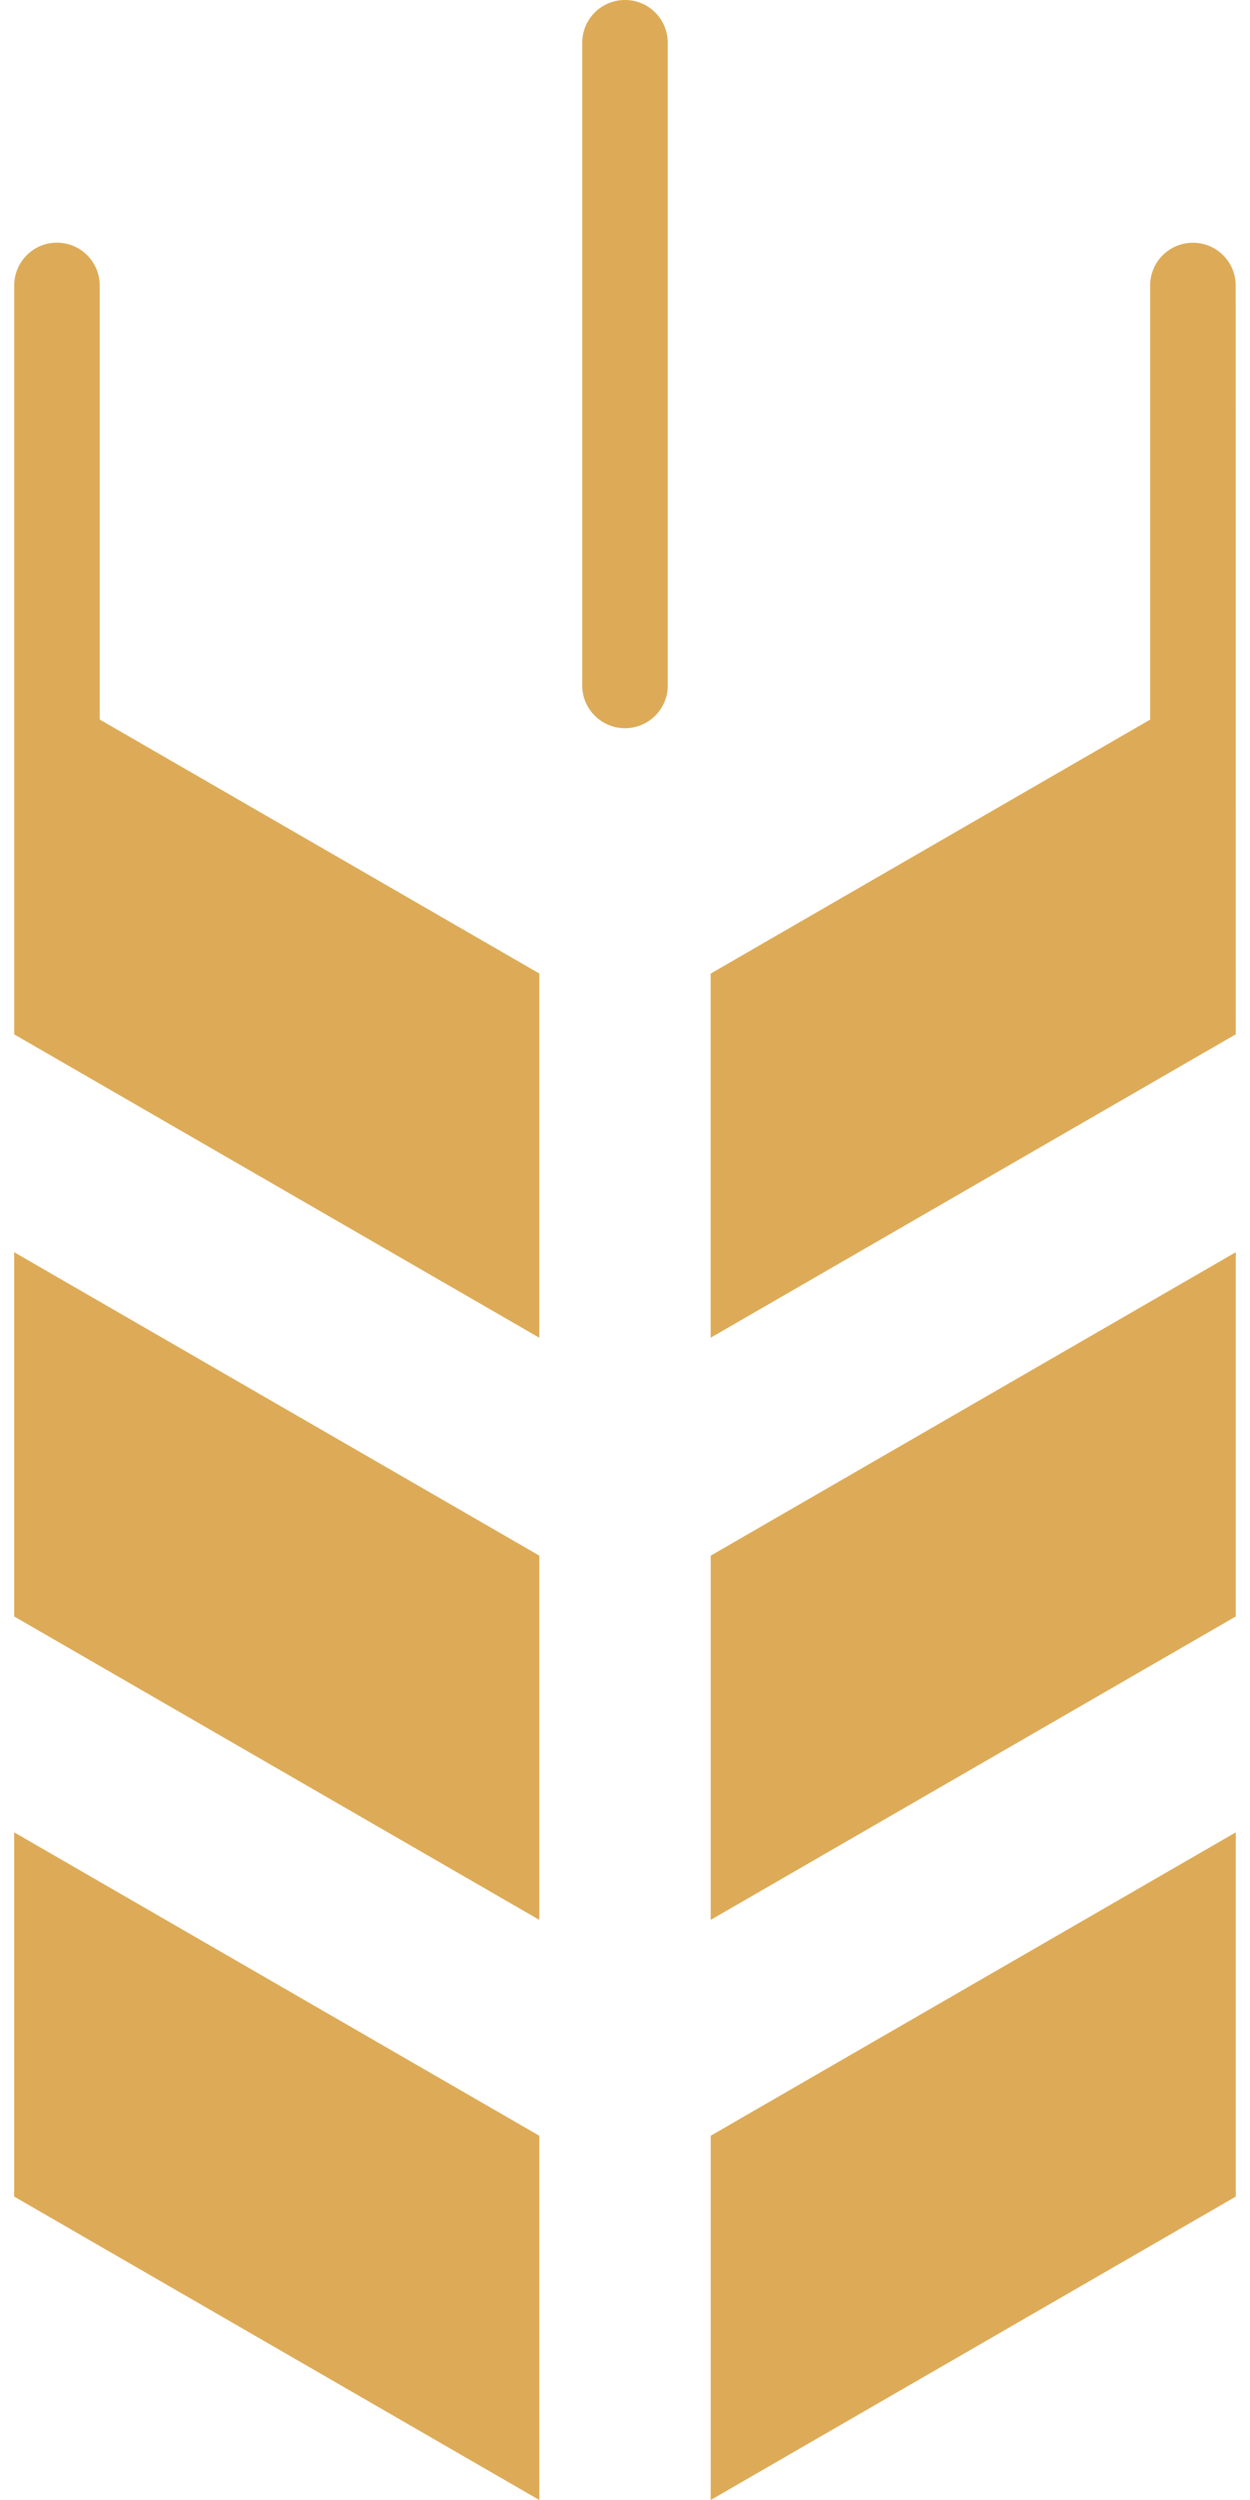
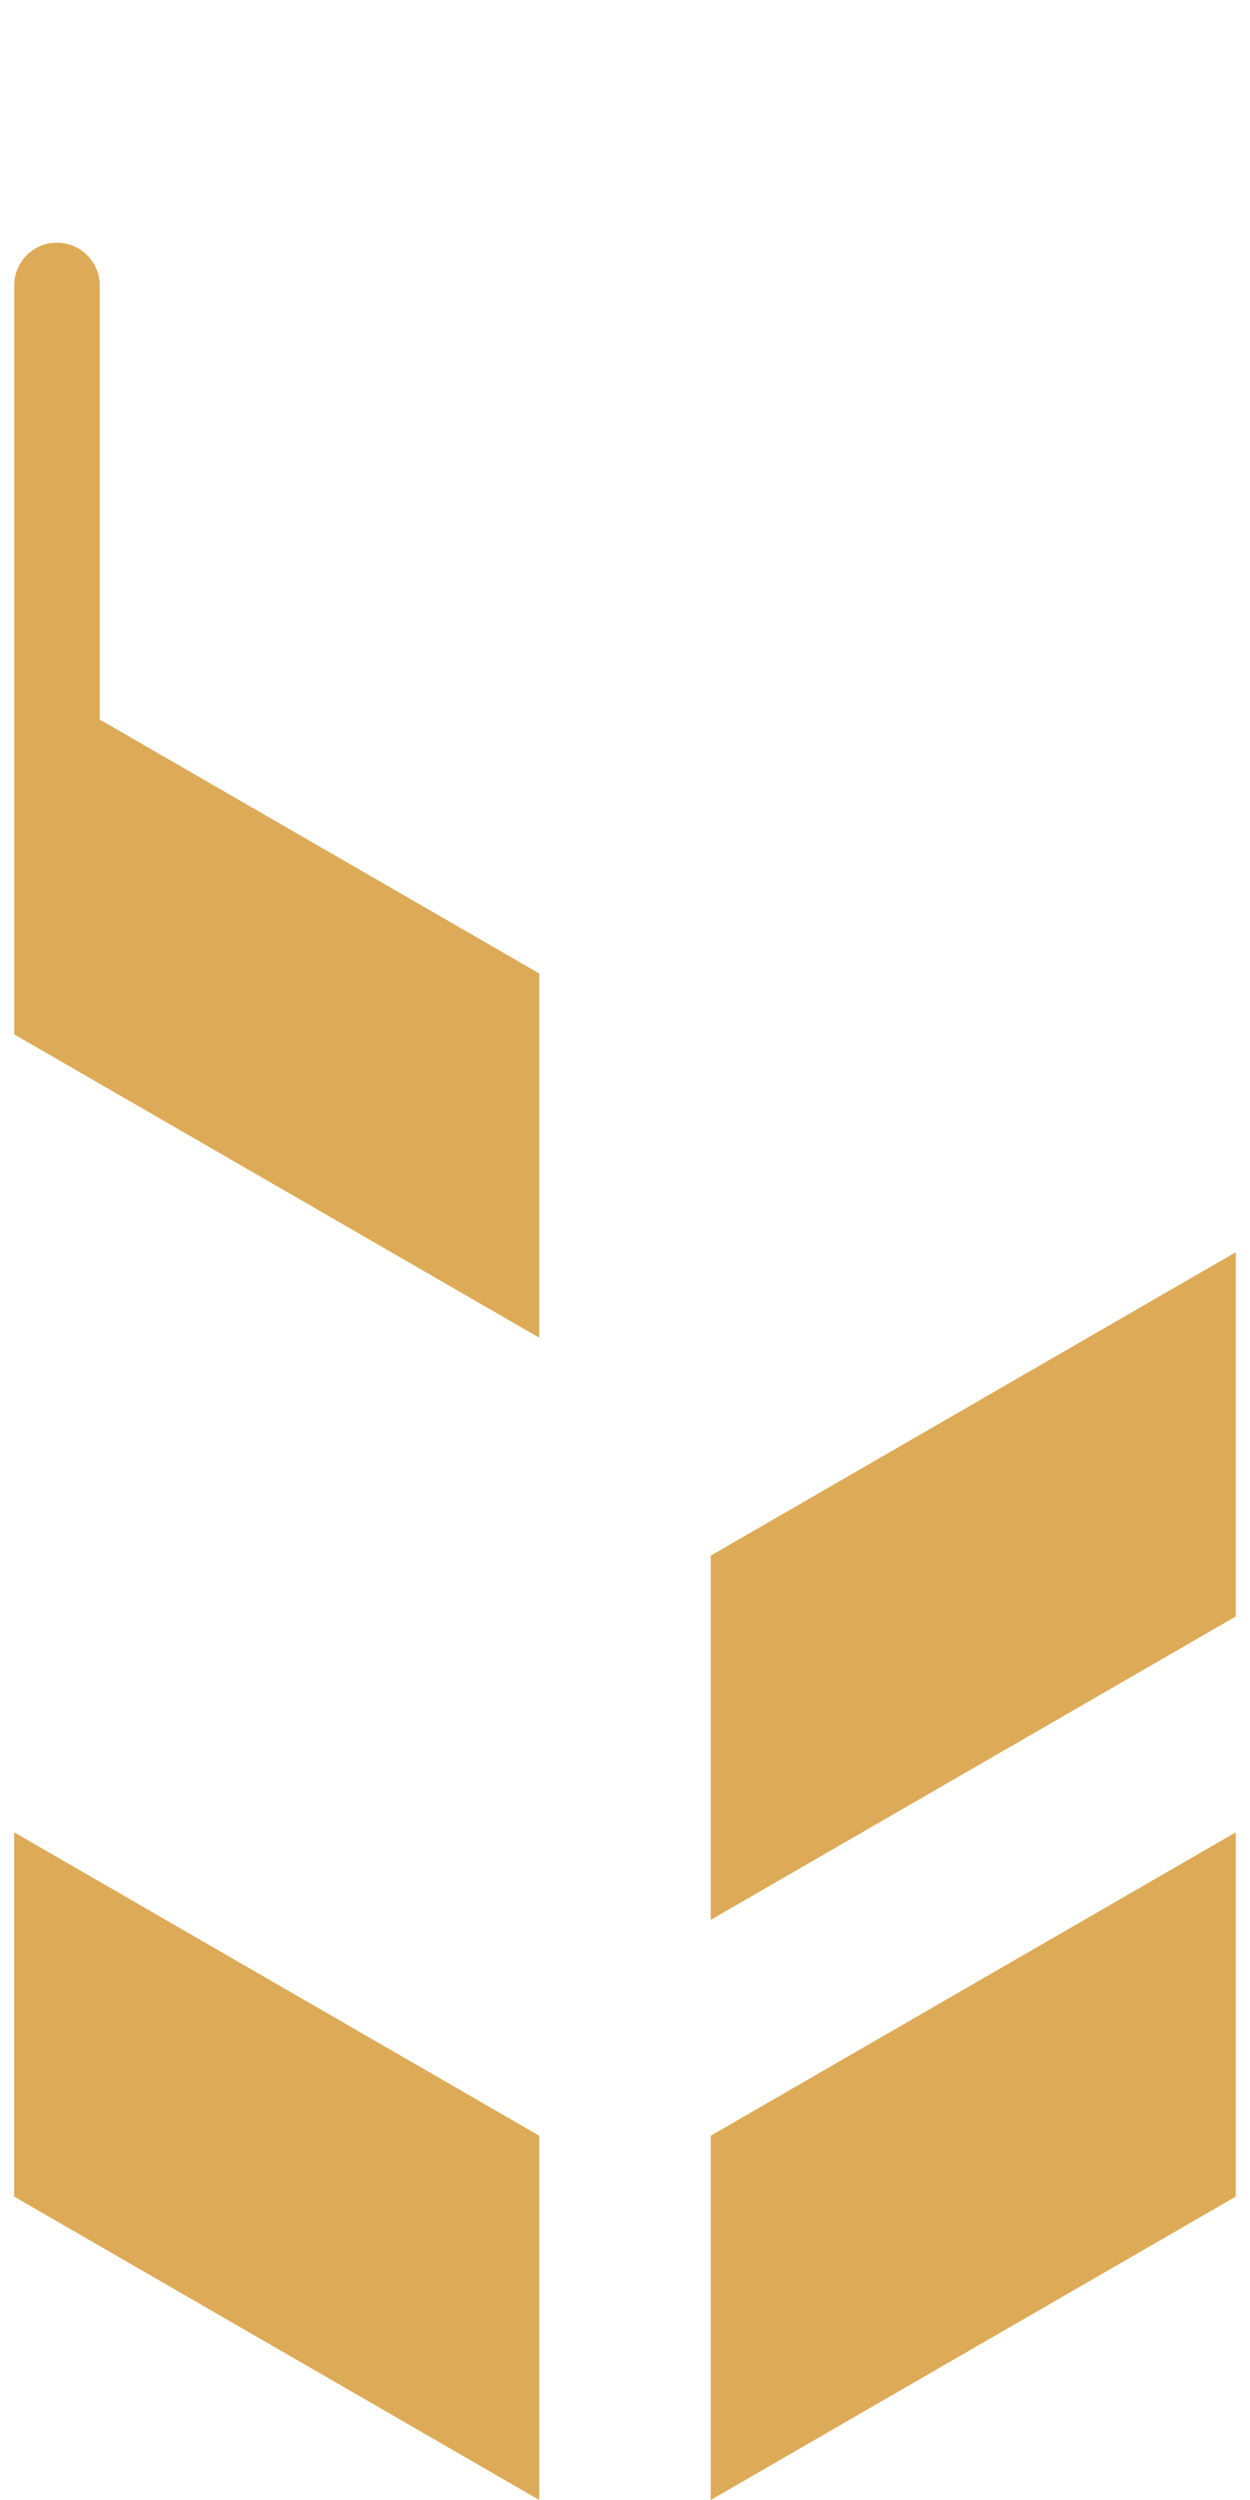
<svg xmlns="http://www.w3.org/2000/svg" id="Ebene_1" version="1.1" viewBox="0 0 30 60">
  <g>
-     <path d="M16.026,16.449V1.028C16.026.459,15.568,0,15,0s-1.027.459-1.027,1.028v15.421c0,.568.459,1.028,1.027,1.028s1.027-.459,1.027-1.028" style="fill: #ddab57;" />
    <path d="M.34,24.824l12.603,7.282v-8.742l-10.549-6.095V6.852c0-.566-.459-1.028-1.029-1.028-.566,0-1.024.462-1.024,1.028v17.972h0Z" style="fill: #ddab57;" />
-     <path d="M29.657,6.854c0-.568-.459-1.028-1.027-1.028s-1.027.459-1.027,1.028v10.417l-10.547,6.095v8.739l12.603-7.282-.002-17.97-0-0Z" style="fill: #ddab57;" />
  </g>
  <polygon points=".34 52.718 12.943 60 12.943 51.258 .34 43.976 .34 52.718" style="fill: #ddab57;" />
  <polygon points="29.659 43.976 17.057 51.258 17.057 60 29.659 52.718 29.659 43.976" style="fill: #ddab57;" />
-   <polygon points=".34 38.795 12.943 46.077 12.943 37.335 .34 30.053 .34 38.795" style="fill: #ddab57;" />
  <polygon points="29.659 30.053 17.057 37.336 17.057 46.077 29.659 38.795 29.659 30.053" style="fill: #ddab57;" />
</svg>